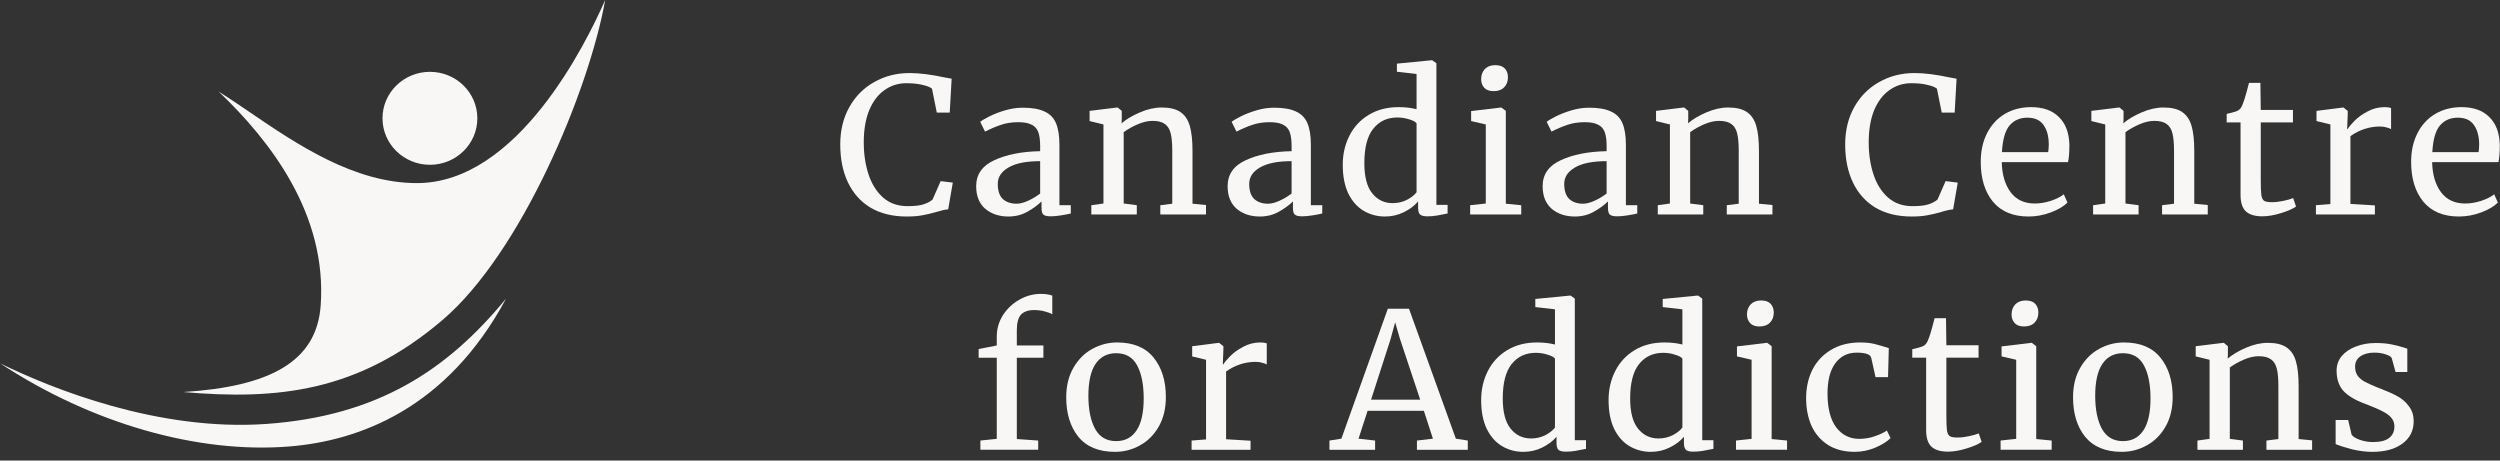
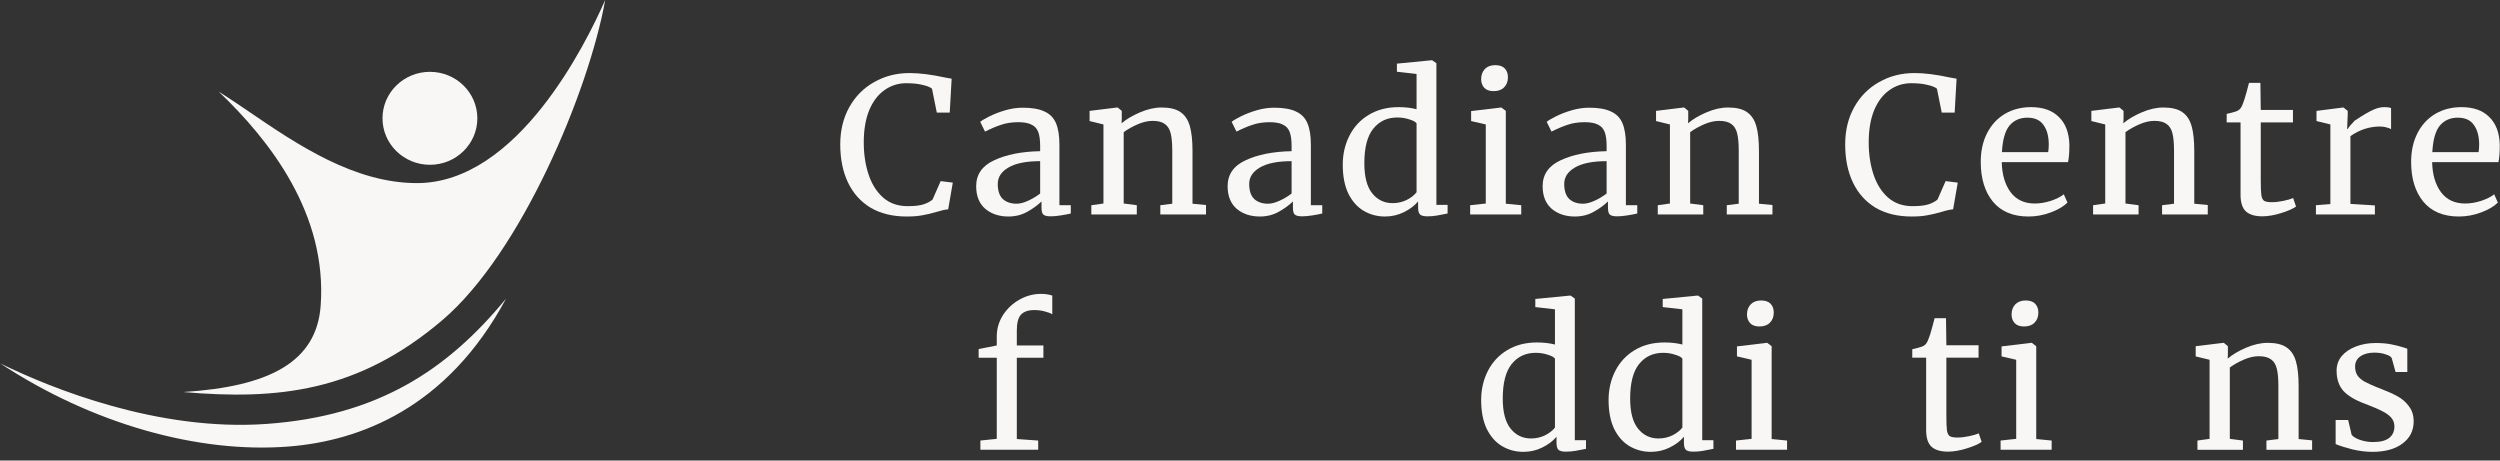
<svg xmlns="http://www.w3.org/2000/svg" width="190" height="35" viewBox="0 0 190 35" fill="none">
  <rect x="0" y="0" width="190" height="35" fill="#333333" stroke="none" />
  <path d="M36.278 8.991C36.278 10.942 34.664 12.524 32.674 12.524C30.684 12.524 29.07 10.942 29.07 8.991C29.07 7.04 30.684 5.459 32.674 5.459C34.664 5.459 36.278 7.04 36.278 8.991Z" fill="#F8F7F6" />
  <path fill-rule="evenodd" clip-rule="evenodd" d="M45.995 0C44.746 6.958 39.598 19.218 33.654 24.3C27.226 29.795 21.104 30.415 13.927 29.795C20.471 29.381 24.059 27.519 24.371 23.229C24.875 16.285 20.548 10.704 16.617 6.958C17.355 7.42 18.139 7.954 18.965 8.516C22.539 10.949 26.898 13.916 31.688 13.916C39.333 13.916 44.535 3.311 45.995 0ZM0.018 27.618C3.949 29.544 12.031 32.797 20.222 32.221C28.695 31.624 33.982 28.139 38.46 22.694C33.982 31.036 27.321 33.505 21.969 33.933C15.089 34.484 7.007 32.221 0.018 27.618Z" fill="#F8F7F6" />
  <path d="M68.912 16.455C67.838 16.455 66.921 16.23 66.159 15.782C65.407 15.324 64.836 14.685 64.445 13.865C64.055 13.044 63.859 12.081 63.859 10.975C63.859 9.906 64.089 8.962 64.548 8.142C65.007 7.321 65.636 6.687 66.437 6.239C67.238 5.781 68.136 5.552 69.132 5.552C69.884 5.552 70.787 5.666 71.842 5.895L72.325 5.981L72.179 8.557H71.197L70.831 6.739C70.695 6.625 70.455 6.529 70.114 6.453C69.782 6.367 69.371 6.324 68.883 6.324C68.258 6.324 67.702 6.501 67.213 6.854C66.725 7.197 66.34 7.708 66.056 8.385C65.783 9.062 65.646 9.873 65.646 10.817C65.646 11.714 65.768 12.529 66.012 13.264C66.257 13.998 66.628 14.585 67.126 15.024C67.624 15.453 68.239 15.668 68.971 15.668C69.489 15.668 69.884 15.625 70.157 15.539C70.441 15.453 70.68 15.329 70.875 15.167L71.49 13.765L72.413 13.879L72.062 15.911C71.856 15.921 71.554 15.987 71.153 16.111C70.802 16.216 70.46 16.297 70.128 16.355C69.806 16.421 69.401 16.455 68.912 16.455Z" fill="#F8F7F6" />
  <path d="M74.189 14.151C74.189 13.254 74.648 12.596 75.566 12.177C76.484 11.747 77.646 11.518 79.052 11.49V11.089C79.052 10.641 79.003 10.288 78.906 10.03C78.808 9.773 78.637 9.587 78.394 9.472C78.159 9.348 77.822 9.286 77.382 9.286C76.884 9.286 76.435 9.358 76.035 9.501C75.644 9.634 75.253 9.801 74.863 10.002L74.497 9.258C74.624 9.153 74.858 9.014 75.2 8.843C75.542 8.671 75.937 8.518 76.386 8.385C76.835 8.251 77.284 8.185 77.734 8.185C78.426 8.185 78.974 8.28 79.374 8.471C79.785 8.652 80.077 8.948 80.253 9.358C80.429 9.768 80.516 10.316 80.516 11.003V15.596H81.38V16.226C81.186 16.273 80.937 16.321 80.634 16.369C80.341 16.417 80.082 16.44 79.858 16.44C79.585 16.44 79.398 16.398 79.301 16.312C79.204 16.235 79.155 16.059 79.155 15.782V15.31C78.862 15.596 78.501 15.858 78.071 16.097C77.65 16.335 77.172 16.455 76.635 16.455C75.932 16.455 75.346 16.259 74.878 15.868C74.419 15.467 74.189 14.895 74.189 14.151ZM77.265 15.482C77.519 15.482 77.812 15.405 78.144 15.253C78.475 15.1 78.779 14.919 79.052 14.709V12.248C77.987 12.248 77.182 12.41 76.635 12.735C76.098 13.049 75.83 13.464 75.83 13.979C75.83 14.495 75.957 14.876 76.21 15.124C76.474 15.363 76.826 15.482 77.265 15.482Z" fill="#F8F7F6" />
  <path d="M83.863 9.458L82.809 9.2V8.427L84.903 8.17H84.947L85.254 8.427V9.028L85.24 9.372C85.592 9.067 86.055 8.79 86.631 8.542C87.208 8.294 87.759 8.17 88.287 8.17C88.902 8.17 89.376 8.284 89.707 8.513C90.049 8.742 90.288 9.095 90.425 9.572C90.561 10.04 90.63 10.674 90.63 11.475V15.482L91.656 15.582V16.297H88.184V15.596L89.092 15.482V11.461C89.092 10.898 89.053 10.459 88.975 10.145C88.897 9.82 88.75 9.582 88.535 9.429C88.321 9.267 88.008 9.186 87.598 9.186C87.246 9.186 86.871 9.272 86.471 9.443C86.07 9.615 85.714 9.815 85.401 10.044V15.467L86.397 15.596V16.297H82.941V15.596L83.863 15.467V9.458Z" fill="#F8F7F6" />
  <path d="M93.299 14.151C93.299 13.254 93.758 12.596 94.675 12.177C95.593 11.747 96.755 11.518 98.161 11.49V11.089C98.161 10.641 98.112 10.288 98.015 10.03C97.917 9.773 97.747 9.587 97.502 9.472C97.268 9.348 96.931 9.286 96.492 9.286C95.993 9.286 95.545 9.358 95.144 9.501C94.754 9.634 94.363 9.801 93.972 10.002L93.606 9.258C93.734 9.153 93.967 9.014 94.309 8.843C94.651 8.671 95.046 8.518 95.496 8.385C95.945 8.251 96.394 8.185 96.843 8.185C97.537 8.185 98.083 8.28 98.484 8.471C98.893 8.652 99.187 8.948 99.362 9.358C99.538 9.768 99.626 10.316 99.626 11.003V15.596H100.491V16.226C100.295 16.273 100.046 16.321 99.744 16.369C99.45 16.417 99.191 16.44 98.967 16.44C98.693 16.44 98.508 16.398 98.41 16.312C98.312 16.235 98.263 16.059 98.263 15.782V15.31C97.971 15.596 97.61 15.858 97.18 16.097C96.76 16.335 96.281 16.455 95.745 16.455C95.042 16.455 94.455 16.259 93.987 15.868C93.528 15.467 93.299 14.895 93.299 14.151ZM96.375 15.482C96.628 15.482 96.921 15.405 97.253 15.253C97.585 15.1 97.888 14.919 98.161 14.709V12.248C97.097 12.248 96.291 12.41 95.745 12.735C95.208 13.049 94.939 13.464 94.939 13.979C94.939 14.495 95.066 14.876 95.32 15.124C95.584 15.363 95.935 15.482 96.375 15.482Z" fill="#F8F7F6" />
  <path d="M105.257 16.455C104.67 16.455 104.133 16.312 103.645 16.026C103.157 15.74 102.766 15.301 102.473 14.709C102.19 14.118 102.049 13.388 102.049 12.52C102.049 11.709 102.22 10.97 102.562 10.303C102.903 9.635 103.391 9.11 104.026 8.729C104.67 8.337 105.427 8.142 106.296 8.142C106.794 8.142 107.248 8.194 107.659 8.299V5.624L106.165 5.452V4.837L108.801 4.579H108.845L109.167 4.808V15.568H110.017V16.226C109.704 16.293 109.43 16.345 109.196 16.383C108.972 16.422 108.733 16.441 108.478 16.441C108.225 16.441 108.044 16.398 107.936 16.312C107.829 16.226 107.776 16.045 107.776 15.768V15.31C107.502 15.635 107.141 15.906 106.691 16.126C106.252 16.345 105.774 16.455 105.257 16.455ZM105.842 15.439C106.223 15.439 106.58 15.358 106.911 15.196C107.244 15.024 107.493 14.829 107.659 14.609V9.372C107.58 9.258 107.395 9.158 107.102 9.072C106.818 8.977 106.517 8.929 106.194 8.929C105.432 8.929 104.822 9.215 104.363 9.787C103.913 10.35 103.69 11.223 103.69 12.406C103.69 13.436 103.889 14.199 104.29 14.695C104.69 15.191 105.207 15.439 105.842 15.439Z" fill="#F8F7F6" />
  <path d="M113.505 6.926C113.192 6.926 112.958 6.84 112.801 6.668C112.645 6.496 112.568 6.277 112.568 6.01C112.568 5.705 112.66 5.452 112.845 5.252C113.041 5.051 113.305 4.951 113.636 4.951C113.969 4.951 114.212 5.037 114.369 5.209C114.526 5.38 114.603 5.6 114.603 5.867C114.603 6.191 114.506 6.449 114.31 6.64C114.125 6.83 113.862 6.926 113.52 6.926H113.505ZM112.919 9.458L111.806 9.201V8.442L114.076 8.171H114.105L114.442 8.428V15.482L115.614 15.597V16.298H111.732V15.597L112.919 15.468V9.458Z" fill="#F8F7F6" />
  <path d="M117.24 14.151C117.24 13.254 117.699 12.596 118.617 12.177C119.535 11.747 120.697 11.518 122.103 11.49V11.089C122.103 10.641 122.054 10.288 121.957 10.03C121.859 9.773 121.688 9.587 121.444 9.472C121.21 9.348 120.872 9.286 120.433 9.286C119.935 9.286 119.486 9.358 119.086 9.501C118.695 9.634 118.305 9.801 117.914 10.002L117.548 9.258C117.675 9.153 117.91 9.014 118.251 8.843C118.593 8.671 118.989 8.518 119.438 8.385C119.886 8.251 120.335 8.185 120.785 8.185C121.478 8.185 122.024 8.28 122.425 8.471C122.835 8.652 123.128 8.948 123.304 9.358C123.48 9.768 123.568 10.316 123.568 11.003V15.596H124.432V16.226C124.237 16.273 123.988 16.321 123.684 16.369C123.392 16.417 123.134 16.44 122.909 16.44C122.635 16.44 122.45 16.398 122.352 16.312C122.255 16.235 122.206 16.059 122.206 15.782V15.31C121.913 15.596 121.552 15.858 121.121 16.097C120.702 16.335 120.223 16.455 119.686 16.455C118.983 16.455 118.398 16.259 117.928 15.868C117.47 15.467 117.24 14.895 117.24 14.151ZM120.315 15.482C120.57 15.482 120.863 15.405 121.195 15.253C121.526 15.1 121.829 14.919 122.103 14.709V12.248C121.038 12.248 120.234 12.41 119.686 12.735C119.149 13.049 118.881 13.464 118.881 13.979C118.881 14.495 119.008 14.876 119.262 15.124C119.525 15.363 119.876 15.482 120.315 15.482Z" fill="#F8F7F6" />
  <path d="M126.914 9.458L125.859 9.2V8.427L127.954 8.17H127.998L128.306 8.427V9.028L128.291 9.372C128.642 9.067 129.106 8.79 129.682 8.542C130.259 8.294 130.81 8.17 131.338 8.17C131.953 8.17 132.426 8.284 132.758 8.513C133.1 8.742 133.339 9.095 133.476 9.572C133.612 10.04 133.681 10.674 133.681 11.475V15.482L134.706 15.582V16.297H131.235V15.596L132.144 15.482V11.461C132.144 10.898 132.104 10.459 132.026 10.145C131.948 9.82 131.802 9.582 131.587 9.429C131.372 9.267 131.059 9.186 130.649 9.186C130.297 9.186 129.921 9.272 129.521 9.443C129.121 9.615 128.764 9.815 128.452 10.044V15.467L129.448 15.596V16.297H125.991V15.596L126.914 15.467V9.458Z" fill="#F8F7F6" />
  <path d="M145.288 16.455C144.213 16.455 143.296 16.23 142.534 15.782C141.783 15.324 141.211 14.685 140.821 13.865C140.43 13.044 140.234 12.081 140.234 10.975C140.234 9.906 140.464 8.962 140.923 8.142C141.382 7.321 142.012 6.687 142.812 6.239C143.614 5.781 144.512 5.552 145.507 5.552C146.26 5.552 147.163 5.666 148.217 5.895L148.7 5.981L148.554 8.557H147.573L147.206 6.739C147.07 6.625 146.831 6.529 146.489 6.453C146.157 6.367 145.746 6.324 145.258 6.324C144.634 6.324 144.078 6.501 143.589 6.854C143.101 7.197 142.715 7.708 142.431 8.385C142.158 9.062 142.022 9.873 142.022 10.817C142.022 11.714 142.144 12.529 142.388 13.264C142.632 13.998 143.003 14.585 143.501 15.024C143.999 15.453 144.614 15.668 145.347 15.668C145.864 15.668 146.26 15.625 146.533 15.539C146.817 15.453 147.056 15.329 147.251 15.167L147.866 13.765L148.789 13.879L148.437 15.911C148.232 15.921 147.929 15.987 147.529 16.111C147.178 16.216 146.836 16.297 146.503 16.355C146.181 16.421 145.776 16.455 145.288 16.455Z" fill="#F8F7F6" />
  <path d="M154.17 16.455C152.988 16.455 152.085 16.078 151.459 15.324C150.845 14.571 150.537 13.565 150.537 12.305C150.537 11.475 150.698 10.746 151.02 10.116C151.343 9.487 151.792 9 152.368 8.657C152.953 8.313 153.617 8.142 154.36 8.142C155.268 8.142 155.971 8.39 156.468 8.886C156.976 9.372 157.245 10.073 157.274 10.989C157.274 11.571 157.24 12.014 157.172 12.32H152.134C152.153 13.264 152.378 14.027 152.807 14.609C153.237 15.181 153.848 15.467 154.638 15.467C155.028 15.467 155.434 15.401 155.854 15.267C156.284 15.124 156.615 14.957 156.849 14.766L157.128 15.396C156.845 15.682 156.425 15.93 155.869 16.14C155.312 16.35 154.746 16.455 154.17 16.455ZM155.664 11.561C155.692 11.361 155.707 11.156 155.707 10.946C155.697 10.326 155.561 9.839 155.297 9.487C155.043 9.124 154.638 8.943 154.081 8.943C153.515 8.943 153.061 9.143 152.72 9.544C152.388 9.944 152.197 10.617 152.147 11.561H155.664Z" fill="#F8F7F6" />
  <path d="M159.997 9.458L158.943 9.2V8.427L161.037 8.17H161.081L161.389 8.427V9.028L161.374 9.372C161.726 9.067 162.19 8.79 162.766 8.542C163.342 8.294 163.893 8.17 164.421 8.17C165.036 8.17 165.51 8.284 165.842 8.513C166.183 8.742 166.423 9.095 166.559 9.572C166.696 10.04 166.764 10.674 166.764 11.475V15.482L167.79 15.582V16.297H164.318V15.596L165.226 15.482V11.461C165.226 10.898 165.187 10.459 165.109 10.145C165.031 9.82 164.884 9.582 164.67 9.429C164.455 9.267 164.143 9.186 163.732 9.186C163.381 9.186 163.005 9.272 162.605 9.443C162.204 9.615 161.848 9.815 161.536 10.044V15.467L162.532 15.596V16.297H159.075V15.596L159.997 15.467V9.458Z" fill="#F8F7F6" />
  <path d="M171.936 16.44C171.379 16.44 170.964 16.317 170.691 16.069C170.418 15.82 170.281 15.396 170.281 14.795V9.301H169.227V8.657C169.275 8.647 169.411 8.614 169.636 8.557C169.861 8.499 170.012 8.447 170.09 8.399C170.247 8.313 170.369 8.142 170.456 7.884C170.534 7.703 170.627 7.412 170.735 7.011C170.842 6.611 170.906 6.372 170.925 6.296H171.79L171.818 8.356H174.264V9.301H171.818V13.693C171.818 14.237 171.833 14.619 171.863 14.838C171.901 15.057 171.974 15.2 172.082 15.267C172.2 15.334 172.395 15.367 172.669 15.367C172.932 15.367 173.219 15.334 173.533 15.267C173.854 15.2 174.104 15.129 174.279 15.053L174.499 15.696C174.264 15.868 173.884 16.035 173.357 16.197C172.839 16.359 172.365 16.44 171.936 16.44Z" fill="#F8F7F6" />
-   <path d="M176.01 15.596L177.109 15.51V9.458L176.054 9.2V8.428L178.075 8.17H178.104L178.427 8.428V8.685L178.383 9.801H178.427C178.525 9.639 178.701 9.429 178.954 9.172C179.208 8.914 179.535 8.681 179.935 8.471C180.335 8.251 180.77 8.142 181.238 8.142C181.434 8.142 181.595 8.165 181.722 8.213V9.816C181.654 9.768 181.541 9.725 181.386 9.687C181.238 9.639 181.072 9.615 180.888 9.615C180.077 9.615 179.325 9.859 178.632 10.345V15.496L180.492 15.611V16.297H176.01V15.596Z" fill="#F8F7F6" />
+   <path d="M176.01 15.596L177.109 15.51V9.458L176.054 9.2V8.428L178.075 8.17H178.104L178.427 8.428V8.685L178.383 9.801H178.427C178.525 9.639 178.701 9.429 178.954 9.172C180.335 8.251 180.77 8.142 181.238 8.142C181.434 8.142 181.595 8.165 181.722 8.213V9.816C181.654 9.768 181.541 9.725 181.386 9.687C181.238 9.639 181.072 9.615 180.888 9.615C180.077 9.615 179.325 9.859 178.632 10.345V15.496L180.492 15.611V16.297H176.01V15.596Z" fill="#F8F7F6" />
  <path d="M186.879 16.455C185.697 16.455 184.794 16.078 184.169 15.324C183.554 14.571 183.246 13.565 183.246 12.305C183.246 11.475 183.408 10.746 183.73 10.116C184.052 9.487 184.501 9 185.078 8.657C185.663 8.313 186.327 8.142 187.069 8.142C187.978 8.142 188.681 8.39 189.178 8.886C189.686 9.372 189.954 10.073 189.984 10.989C189.984 11.571 189.95 12.014 189.881 12.32H184.843C184.862 13.264 185.087 14.027 185.517 14.609C185.947 15.181 186.557 15.467 187.348 15.467C187.738 15.467 188.144 15.401 188.563 15.267C188.993 15.124 189.324 14.957 189.559 14.766L189.837 15.396C189.554 15.682 189.134 15.93 188.578 16.14C188.021 16.35 187.455 16.455 186.879 16.455ZM188.373 11.561C188.402 11.361 188.417 11.156 188.417 10.946C188.407 10.326 188.27 9.839 188.006 9.487C187.753 9.124 187.348 8.943 186.791 8.943C186.224 8.943 185.77 9.143 185.429 9.544C185.097 9.944 184.906 10.617 184.857 11.561H188.373Z" fill="#F8F7F6" />
  <path d="M75.754 27.186H74.377V26.527L75.754 26.256V25.583C75.754 24.992 75.911 24.448 76.222 23.952C76.545 23.456 76.96 23.065 77.468 22.779C77.985 22.483 78.532 22.335 79.109 22.335C79.44 22.335 79.728 22.378 79.973 22.464V23.895C79.885 23.818 79.708 23.747 79.445 23.68C79.191 23.604 78.908 23.565 78.596 23.565C78.137 23.565 77.8 23.685 77.585 23.923C77.38 24.152 77.278 24.553 77.278 25.125V26.256H79.299V27.186H77.278V33.367L78.903 33.481V34.182H74.509V33.481L75.754 33.352V27.186Z" fill="#F8F7F6" />
-   <path d="M81.033 30.191C81.033 29.333 81.214 28.588 81.575 27.959C81.936 27.329 82.41 26.852 82.995 26.528C83.591 26.194 84.226 26.027 84.899 26.027C86.129 26.027 87.053 26.409 87.668 27.172C88.293 27.935 88.606 28.937 88.606 30.177C88.606 31.045 88.424 31.794 88.063 32.423C87.703 33.053 87.223 33.53 86.628 33.854C86.043 34.178 85.413 34.34 84.738 34.34C83.508 34.34 82.58 33.959 81.956 33.196C81.341 32.433 81.033 31.431 81.033 30.191ZM84.826 33.525C85.5 33.525 86.018 33.253 86.379 32.709C86.74 32.166 86.921 31.36 86.921 30.291C86.921 29.232 86.755 28.393 86.423 27.773C86.091 27.153 85.559 26.843 84.826 26.843C84.153 26.843 83.631 27.115 83.259 27.659C82.898 28.202 82.717 29.008 82.717 30.077C82.717 31.136 82.888 31.975 83.23 32.595C83.571 33.215 84.103 33.525 84.826 33.525Z" fill="#F8F7F6" />
-   <path d="M90.561 33.482L91.659 33.396V27.344L90.605 27.086V26.314L92.626 26.056H92.655L92.978 26.314V26.571L92.934 27.687H92.978C93.075 27.525 93.251 27.315 93.505 27.058C93.759 26.8 94.086 26.566 94.486 26.356C94.887 26.137 95.321 26.027 95.79 26.027C95.986 26.027 96.146 26.051 96.273 26.099V27.701C96.205 27.654 96.093 27.611 95.937 27.573C95.79 27.525 95.624 27.501 95.438 27.501C94.627 27.501 93.876 27.744 93.183 28.231V33.382L95.042 33.496V34.183H90.561V33.482Z" fill="#F8F7F6" />
-   <path d="M105.474 23.466H107.085L110.645 33.339L111.552 33.482V34.183H107.687V33.482L108.902 33.339L108.213 31.221H103.937L103.248 33.339L104.508 33.482V34.183H101.037V33.482L101.945 33.339L105.474 23.466ZM106.397 25.755L106.031 24.496L105.68 25.784L104.2 30.377H107.936L106.397 25.755Z" fill="#F8F7F6" />
  <path d="M115.776 34.34C115.19 34.34 114.652 34.197 114.164 33.911C113.676 33.624 113.286 33.186 112.993 32.594C112.71 32.003 112.568 31.273 112.568 30.405C112.568 29.594 112.739 28.855 113.081 28.187C113.422 27.52 113.911 26.995 114.545 26.613C115.19 26.222 115.946 26.027 116.816 26.027C117.314 26.027 117.768 26.079 118.177 26.184V23.508L116.684 23.337V22.721L119.321 22.464H119.364L119.686 22.693V33.453H120.536V34.111C120.224 34.178 119.95 34.23 119.715 34.268C119.491 34.306 119.252 34.326 118.998 34.326C118.744 34.326 118.564 34.283 118.457 34.197C118.349 34.111 118.295 33.93 118.295 33.653V33.195C118.021 33.519 117.66 33.791 117.211 34.011C116.772 34.23 116.294 34.34 115.776 34.34ZM116.361 33.324C116.742 33.324 117.098 33.243 117.431 33.081C117.762 32.909 118.012 32.713 118.177 32.494V27.257C118.1 27.143 117.914 27.043 117.621 26.957C117.339 26.861 117.035 26.814 116.713 26.814C115.952 26.814 115.341 27.1 114.882 27.672C114.433 28.235 114.209 29.108 114.209 30.291C114.209 31.321 114.409 32.084 114.809 32.58C115.209 33.076 115.727 33.324 116.361 33.324Z" fill="#F8F7F6" />
  <path d="M125.459 34.34C124.873 34.34 124.336 34.197 123.848 33.911C123.36 33.624 122.969 33.186 122.676 32.594C122.394 32.003 122.252 31.273 122.252 30.405C122.252 29.594 122.422 28.855 122.764 28.187C123.106 27.52 123.594 26.995 124.229 26.613C124.873 26.222 125.63 26.027 126.5 26.027C126.997 26.027 127.452 26.079 127.861 26.184V23.508L126.367 23.337V22.721L129.005 22.464H129.048L129.37 22.693V33.453H130.22V34.111C129.908 34.178 129.634 34.23 129.4 34.268C129.175 34.306 128.936 34.326 128.682 34.326C128.428 34.326 128.248 34.283 128.14 34.197C128.033 34.111 127.979 33.93 127.979 33.653V33.195C127.705 33.519 127.345 33.791 126.895 34.011C126.455 34.23 125.977 34.34 125.459 34.34ZM126.045 33.324C126.426 33.324 126.782 33.243 127.114 33.081C127.446 32.909 127.695 32.713 127.861 32.494V27.257C127.784 27.143 127.598 27.043 127.304 26.957C127.022 26.861 126.719 26.814 126.397 26.814C125.636 26.814 125.025 27.1 124.566 27.672C124.117 28.235 123.892 29.108 123.892 30.291C123.892 31.321 124.092 32.084 124.493 32.58C124.893 33.076 125.411 33.324 126.045 33.324Z" fill="#F8F7F6" />
  <path d="M133.707 24.811C133.395 24.811 133.161 24.725 133.004 24.553C132.849 24.381 132.77 24.162 132.77 23.895C132.77 23.59 132.863 23.337 133.049 23.136C133.244 22.936 133.507 22.836 133.84 22.836C134.171 22.836 134.416 22.922 134.572 23.093C134.728 23.265 134.806 23.485 134.806 23.752C134.806 24.076 134.708 24.334 134.513 24.524C134.328 24.715 134.064 24.811 133.722 24.811H133.707ZM133.122 27.343L132.009 27.085V26.327L134.279 26.055H134.309L134.645 26.313V33.367L135.817 33.481V34.182H131.936V33.481L133.122 33.352V27.343Z" fill="#F8F7F6" />
-   <path d="M137.266 30.263C137.266 29.471 137.422 28.756 137.734 28.116C138.056 27.477 138.525 26.972 139.14 26.6C139.765 26.218 140.512 26.027 141.381 26.027C141.801 26.027 142.162 26.066 142.466 26.142C142.768 26.218 143.13 26.323 143.549 26.457L143.491 28.66H142.539L142.216 27.201C142.158 26.933 141.786 26.8 141.103 26.8C140.419 26.8 139.878 27.072 139.477 27.616C139.086 28.15 138.891 28.913 138.891 29.905C138.891 31.03 139.111 31.889 139.55 32.48C140 33.062 140.581 33.353 141.294 33.353C141.704 33.353 142.089 33.291 142.45 33.167C142.822 33.043 143.138 32.895 143.403 32.724L143.681 33.296C143.418 33.563 143.027 33.806 142.509 34.026C142.002 34.236 141.484 34.34 140.957 34.34C140.156 34.34 139.477 34.164 138.921 33.811C138.374 33.458 137.959 32.976 137.676 32.366C137.402 31.746 137.266 31.045 137.266 30.263Z" fill="#F8F7F6" />
  <path d="M148.042 34.325C147.485 34.325 147.07 34.201 146.797 33.953C146.524 33.705 146.387 33.281 146.387 32.68V27.185H145.332V26.541C145.381 26.532 145.518 26.499 145.742 26.441C145.967 26.384 146.118 26.332 146.196 26.284C146.353 26.198 146.475 26.026 146.562 25.769C146.641 25.588 146.733 25.297 146.841 24.896C146.948 24.495 147.012 24.257 147.031 24.181H147.896L147.924 26.241H150.371V27.185H147.924V31.578C147.924 32.122 147.939 32.503 147.969 32.723C148.008 32.942 148.081 33.085 148.188 33.152C148.305 33.219 148.501 33.252 148.774 33.252C149.038 33.252 149.326 33.219 149.638 33.152C149.961 33.085 150.21 33.014 150.385 32.937L150.605 33.581C150.371 33.753 149.99 33.92 149.463 34.082C148.945 34.244 148.472 34.325 148.042 34.325Z" fill="#F8F7F6" />
  <path d="M153.817 24.811C153.505 24.811 153.27 24.725 153.114 24.553C152.958 24.381 152.88 24.162 152.88 23.895C152.88 23.59 152.973 23.337 153.158 23.136C153.353 22.936 153.617 22.836 153.95 22.836C154.281 22.836 154.525 22.922 154.681 23.093C154.837 23.265 154.916 23.485 154.916 23.752C154.916 24.076 154.818 24.334 154.623 24.524C154.438 24.715 154.173 24.811 153.832 24.811H153.817ZM153.231 27.343L152.118 27.085V26.327L154.389 26.055H154.418L154.754 26.313V33.367L155.926 33.481V34.182H152.045V33.481L153.231 33.352V27.343Z" fill="#F8F7F6" />
-   <path d="M157.551 30.191C157.551 29.333 157.732 28.588 158.093 27.959C158.454 27.329 158.927 26.852 159.514 26.528C160.109 26.194 160.744 26.027 161.418 26.027C162.648 26.027 163.571 26.409 164.186 27.172C164.811 27.935 165.123 28.937 165.123 30.177C165.123 31.045 164.943 31.794 164.581 32.423C164.22 33.053 163.742 33.53 163.146 33.854C162.56 34.178 161.93 34.34 161.257 34.34C160.026 34.34 159.099 33.959 158.474 33.196C157.858 32.433 157.551 31.431 157.551 30.191ZM161.344 33.525C162.019 33.525 162.536 33.253 162.898 32.709C163.259 32.166 163.439 31.36 163.439 30.291C163.439 29.232 163.273 28.393 162.941 27.773C162.609 27.153 162.077 26.843 161.344 26.843C160.671 26.843 160.148 27.115 159.777 27.659C159.415 28.202 159.235 29.008 159.235 30.077C159.235 31.136 159.407 31.975 159.748 32.595C160.09 33.215 160.622 33.525 161.344 33.525Z" fill="#F8F7F6" />
  <path d="M167.928 27.343L166.873 27.086V26.313L168.969 26.056H169.012L169.319 26.313V26.914L169.305 27.258C169.657 26.952 170.121 26.676 170.696 26.428C171.273 26.18 171.824 26.056 172.352 26.056C172.967 26.056 173.44 26.17 173.772 26.399C174.114 26.628 174.353 26.981 174.49 27.458C174.627 27.925 174.695 28.56 174.695 29.361V33.367L175.72 33.467V34.183H172.249V33.482L173.157 33.367V29.347C173.157 28.784 173.118 28.345 173.04 28.03C172.961 27.706 172.815 27.468 172.601 27.315C172.385 27.153 172.073 27.072 171.663 27.072C171.312 27.072 170.935 27.157 170.536 27.329C170.135 27.501 169.779 27.701 169.466 27.93V33.353L170.462 33.482V34.183H167.005V33.482L167.928 33.353V27.343Z" fill="#F8F7F6" />
  <path d="M178.723 33.037C178.821 33.181 179.026 33.309 179.339 33.424C179.66 33.538 179.998 33.596 180.349 33.596C180.906 33.596 181.316 33.491 181.58 33.281C181.843 33.071 181.975 32.78 181.975 32.408C181.975 32.15 181.892 31.926 181.726 31.735C181.56 31.545 181.325 31.378 181.023 31.235C180.73 31.082 180.305 30.901 179.749 30.691C178.997 30.414 178.445 30.085 178.093 29.704C177.751 29.313 177.581 28.802 177.581 28.173C177.581 27.753 177.708 27.386 177.962 27.071C178.225 26.756 178.582 26.513 179.03 26.341C179.49 26.16 179.998 26.069 180.554 26.069C181.003 26.069 181.394 26.103 181.726 26.169C182.068 26.236 182.341 26.303 182.546 26.37C182.751 26.437 182.888 26.48 182.956 26.499V28.273H182.063L181.77 27.214C181.711 27.099 181.556 27.004 181.301 26.928C181.047 26.842 180.764 26.799 180.452 26.799C180.012 26.799 179.656 26.894 179.383 27.085C179.118 27.276 178.987 27.534 178.987 27.858C178.987 28.144 179.055 28.383 179.192 28.573C179.339 28.755 179.519 28.902 179.733 29.017C179.948 29.131 180.242 29.265 180.612 29.418L180.906 29.532C181.453 29.742 181.897 29.942 182.239 30.133C182.58 30.324 182.863 30.576 183.088 30.891C183.323 31.196 183.439 31.573 183.439 32.022C183.439 32.727 183.156 33.29 182.59 33.71C182.033 34.13 181.267 34.34 180.29 34.34C179.812 34.34 179.31 34.278 178.782 34.154C178.265 34.02 177.84 33.886 177.508 33.753V31.921H178.46L178.723 33.037Z" fill="#F8F7F6" />
</svg>